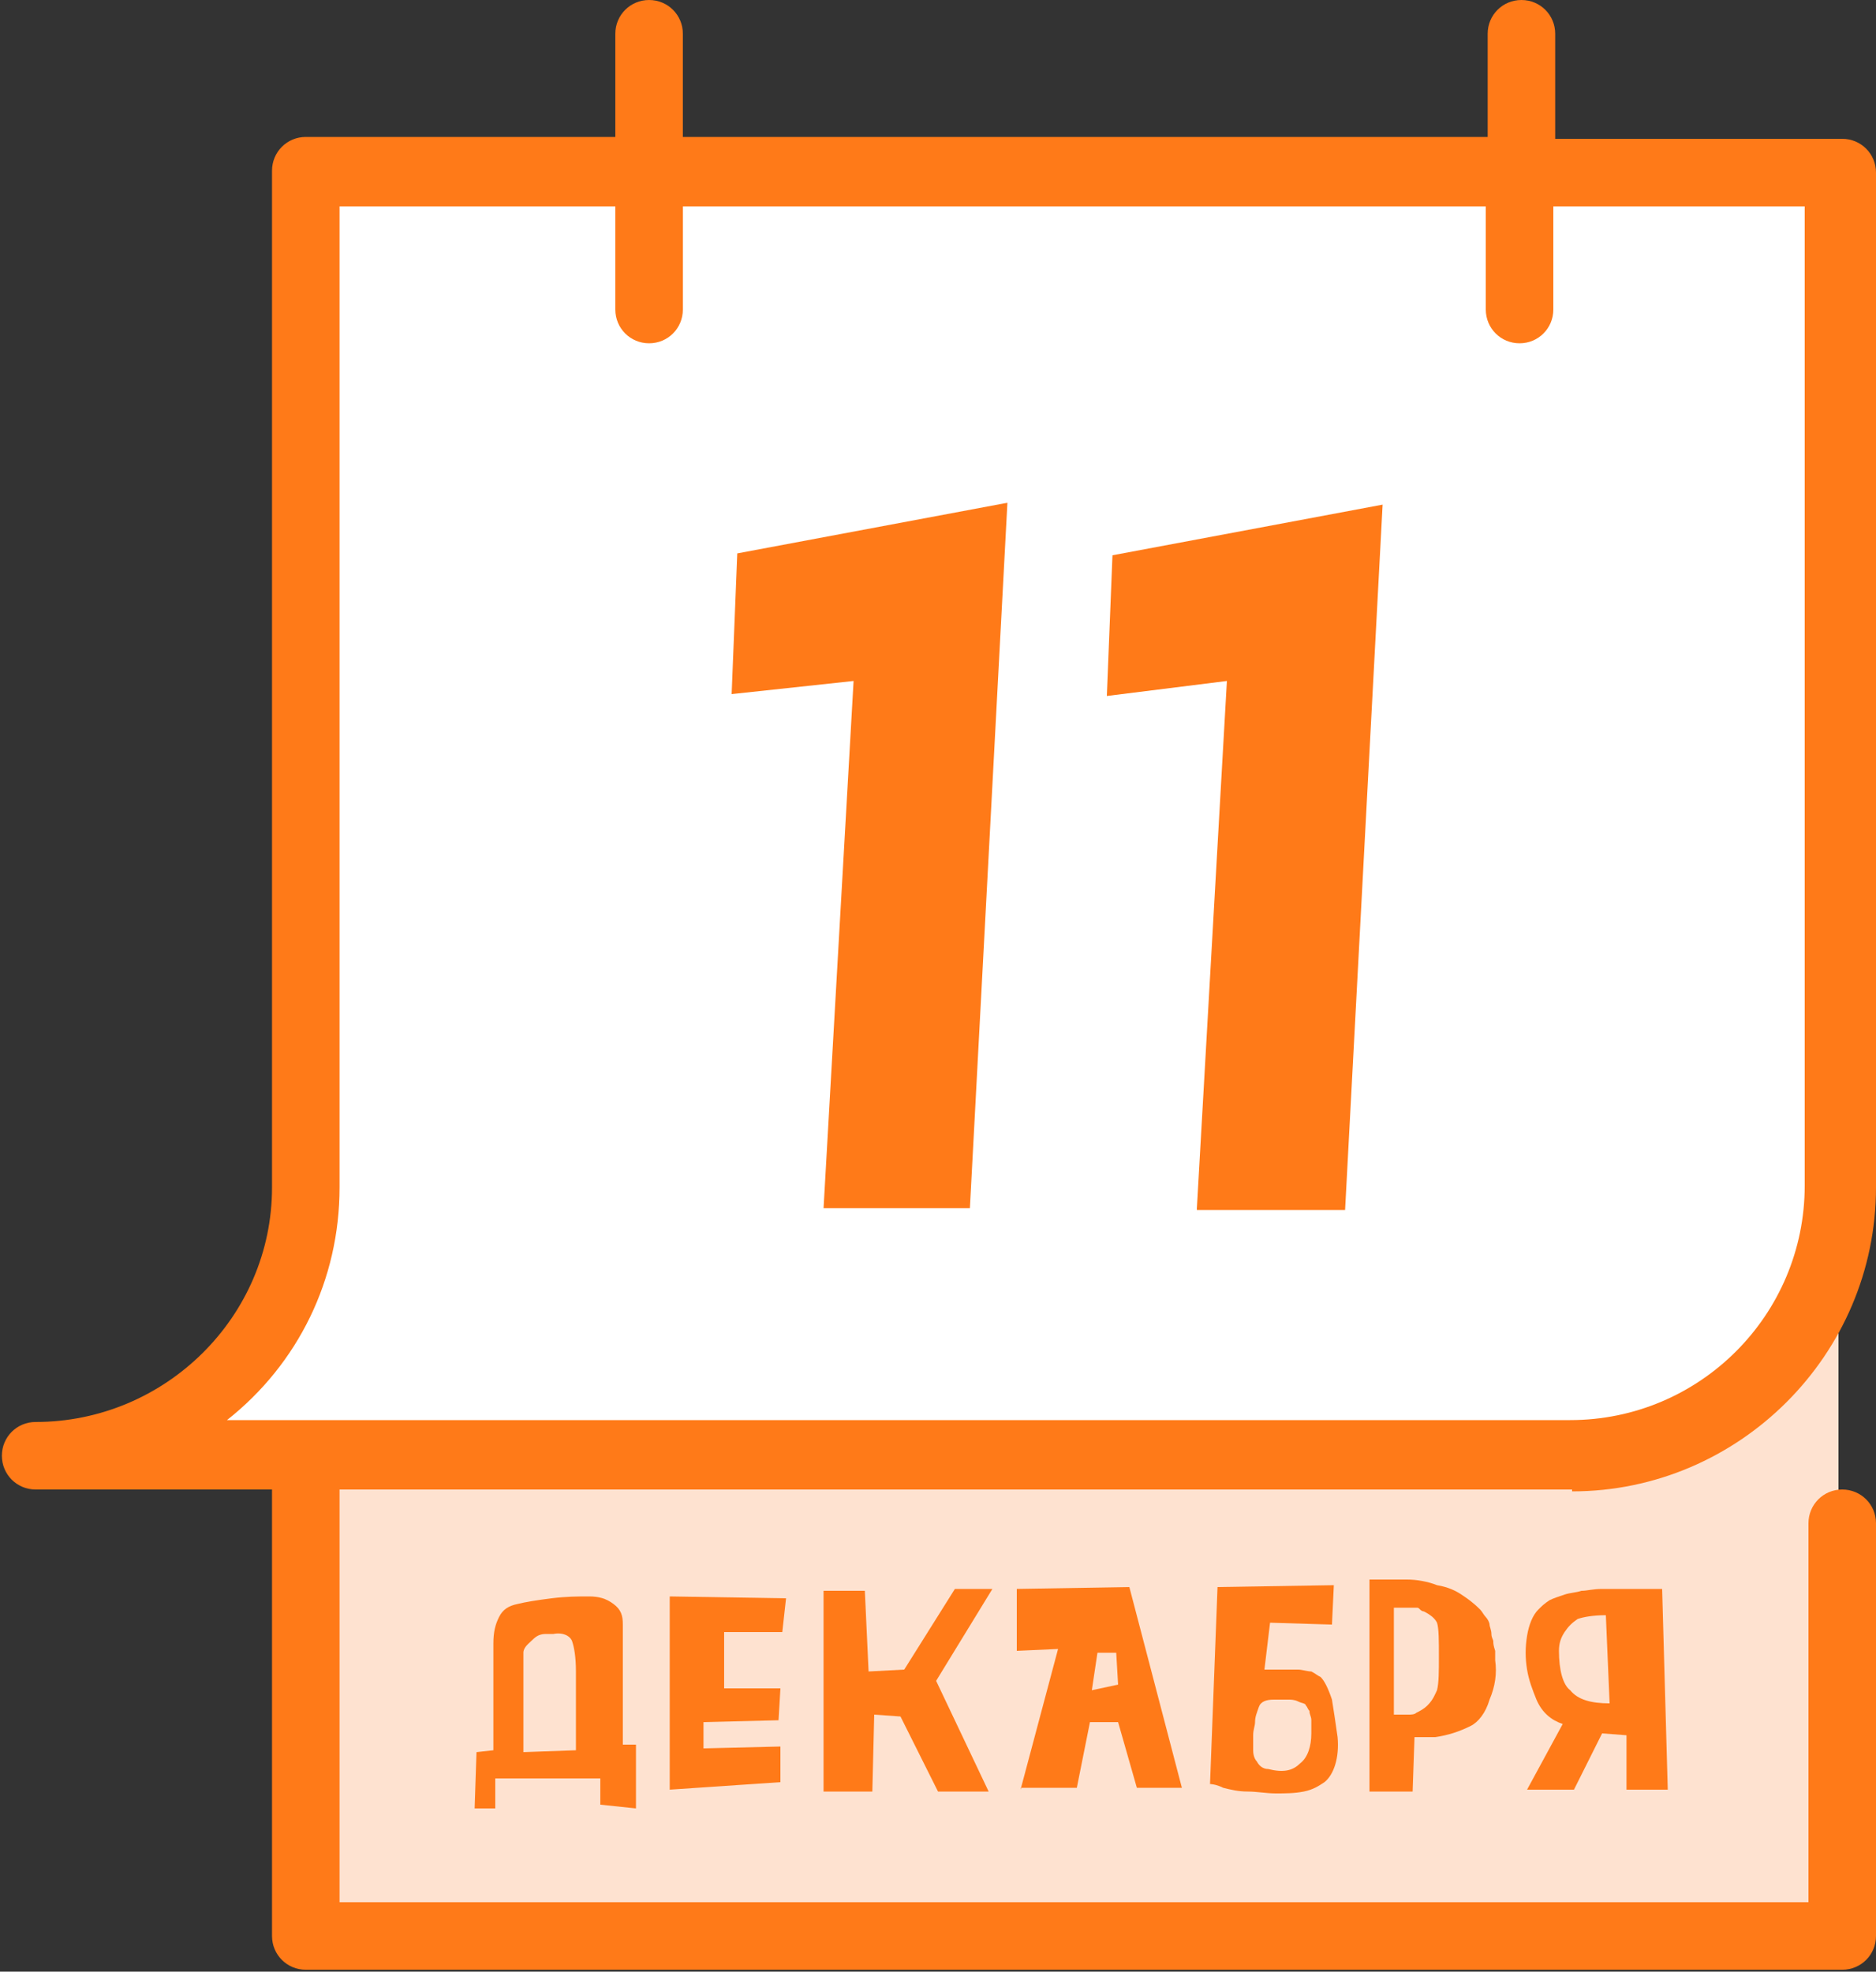
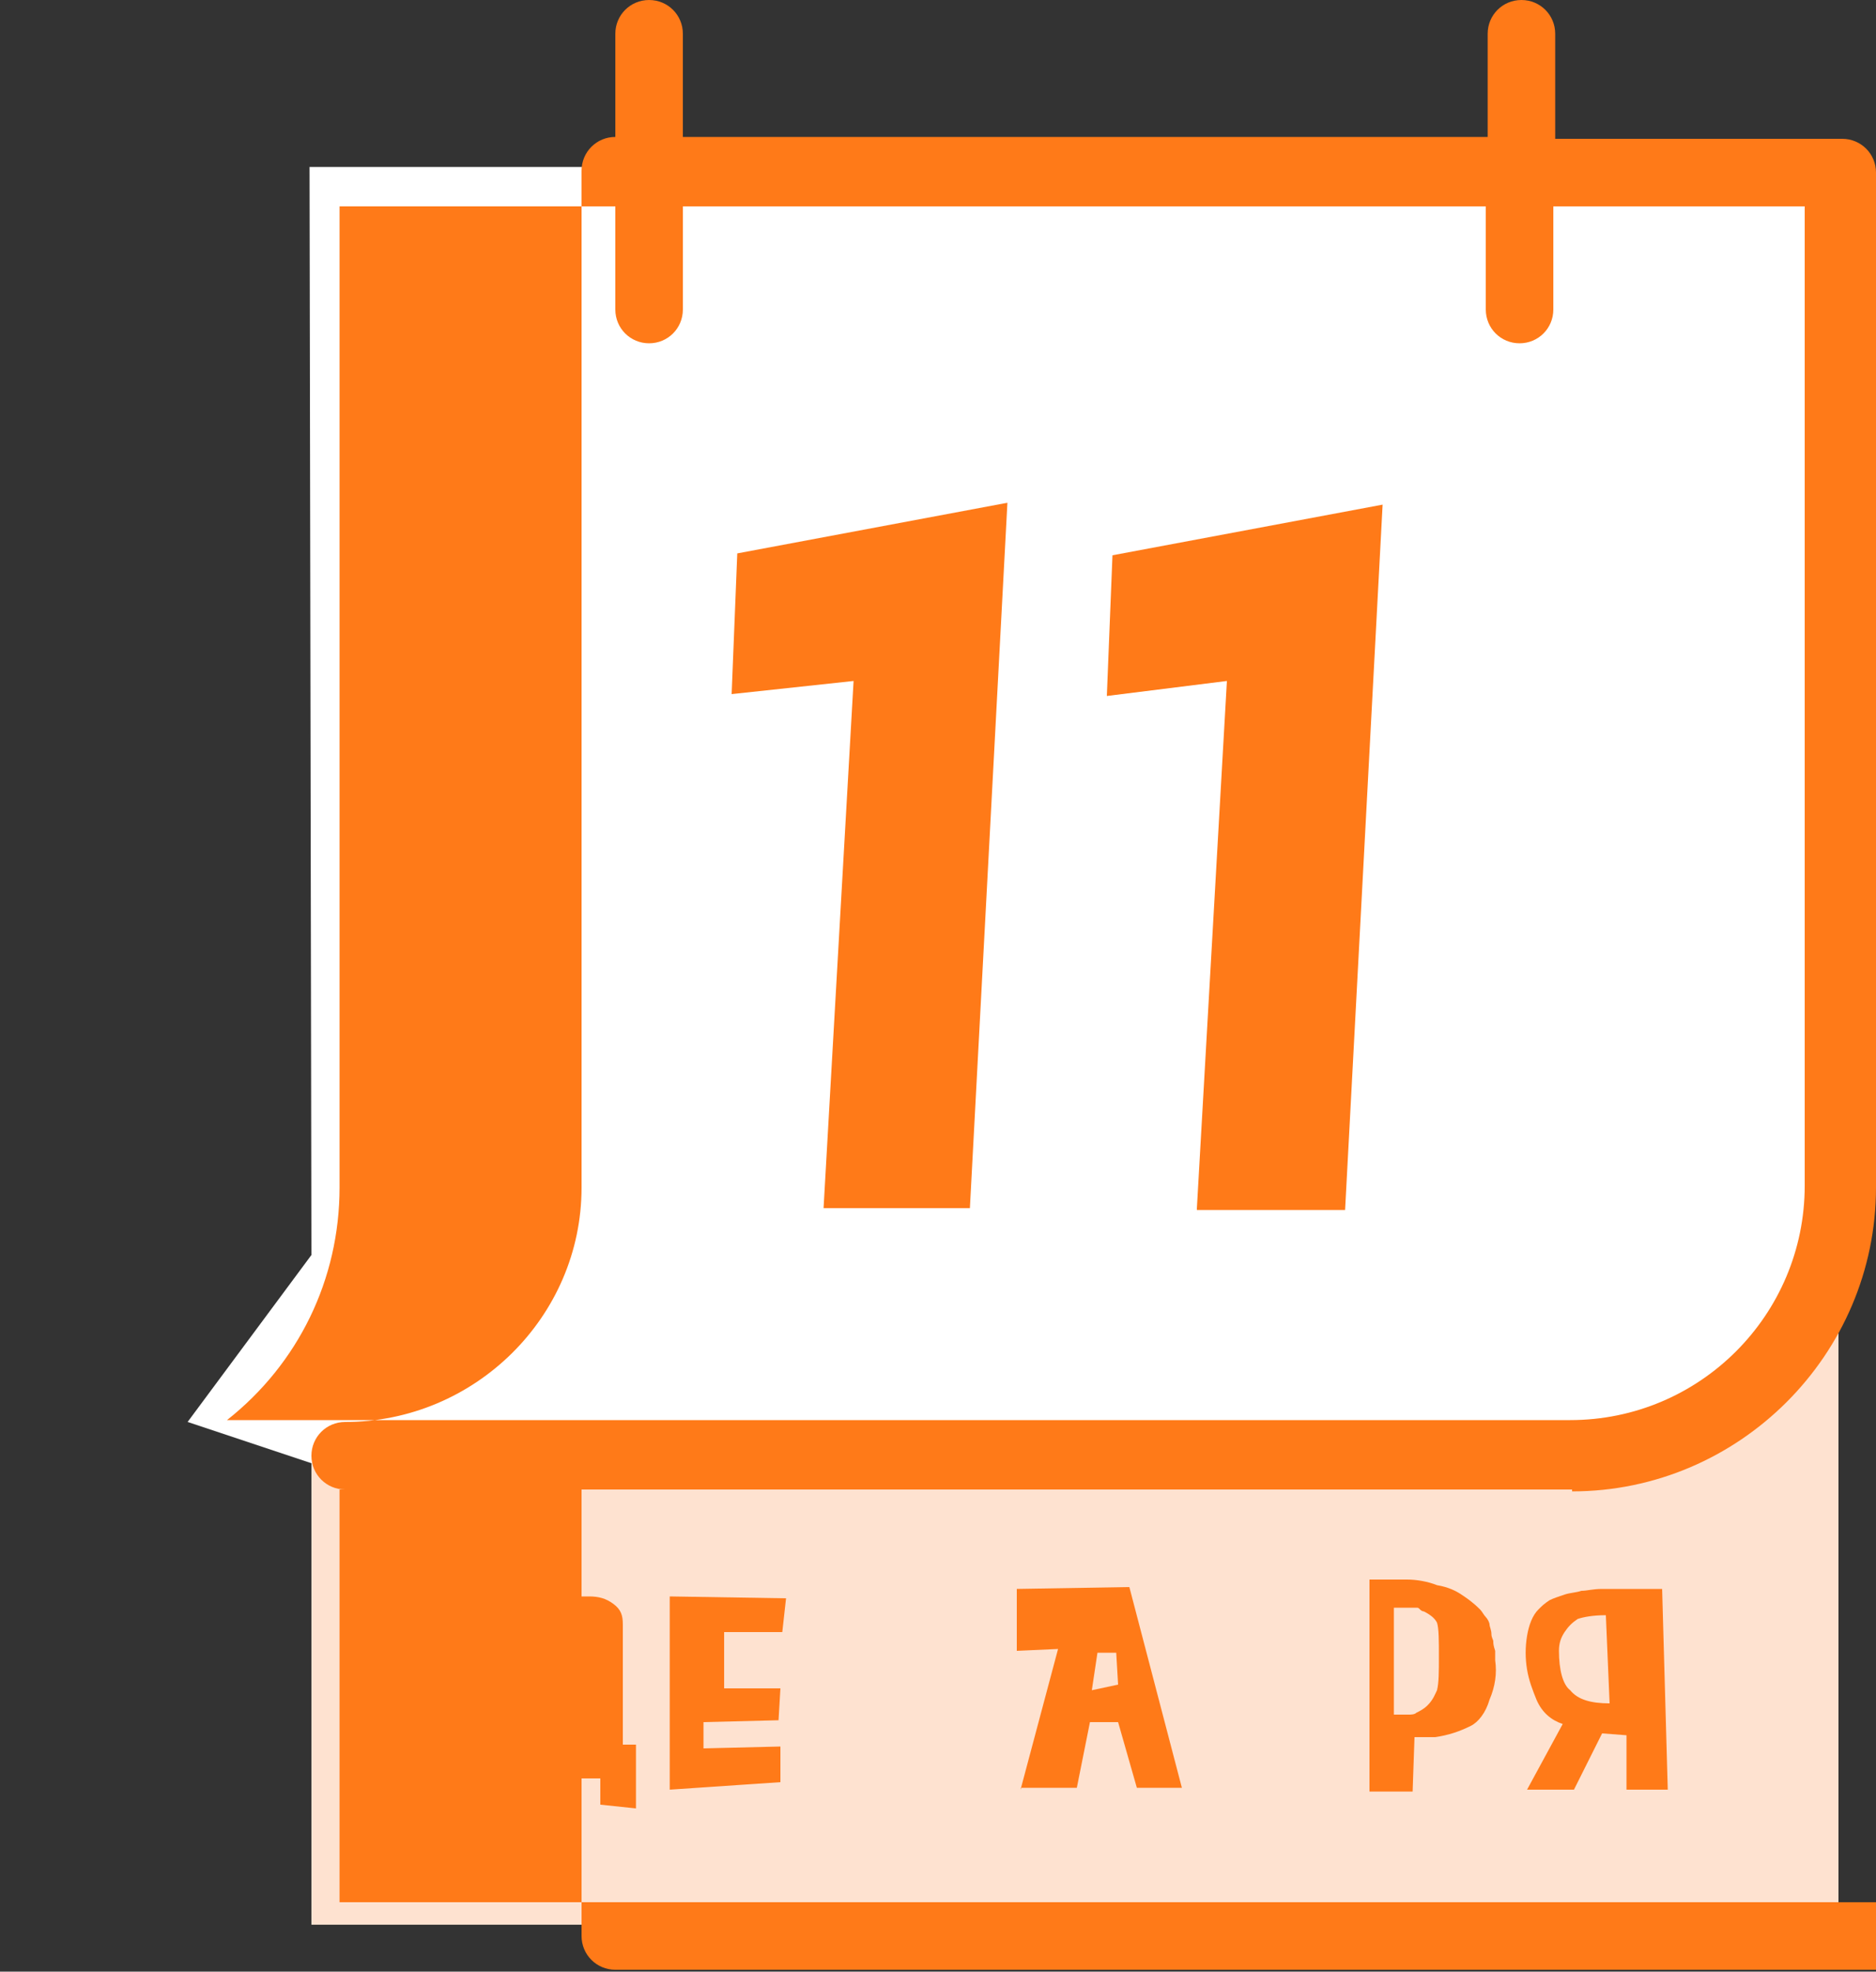
<svg xmlns="http://www.w3.org/2000/svg" id="Layer_1" x="0px" y="0px" viewBox="0 0 100 105.1" style="enable-background:new 0 0 100 105.1;" xml:space="preserve">
  <rect x="0" y="0" width="100" height="105.1" fill="#333333" stroke="none" />
  <style type="text/css"> .st0{fill:#FFFFFF;} .st1{fill:#EDE4FF;} .st2{fill:#7B4B9E;} .st3{fill:#C9B0FF;} .st4{fill-rule:evenodd;clip-rule:evenodd;fill:#C9B0FF;} .st5{fill-rule:evenodd;clip-rule:evenodd;fill:#FBAA75;stroke:#FFFFFF;stroke-width:4;stroke-miterlimit:10;} .st6{fill-rule:evenodd;clip-rule:evenodd;fill:#FBAA75;} .st7{fill-rule:evenodd;clip-rule:evenodd;fill:#FC686F;} .st8{fill:none;stroke:#FFA25D;stroke-width:6;stroke-miterlimit:10;} .st9{fill:#FFA25D;} .st10{fill:none;stroke:#FFCAA3;stroke-width:6;stroke-miterlimit:10;} .st11{fill:#FFCAA3;} .st12{fill:none;stroke:#FF7A18;stroke-width:6;stroke-miterlimit:10;} .st13{fill:#FF7A18;} .st14{fill:none;stroke:#FFFFFF;stroke-width:2.61;stroke-linecap:round;stroke-linejoin:round;stroke-miterlimit:10;} .st15{fill:none;stroke:#7B4B9E;stroke-width:2.61;stroke-linecap:round;stroke-linejoin:round;stroke-miterlimit:10;} .st16{fill:#784B98;} .st17{fill-rule:evenodd;clip-rule:evenodd;fill:url(#SVGID_1_);} .st18{fill:none;stroke:#FBAA75;stroke-width:2.61;stroke-linecap:round;stroke-linejoin:round;stroke-miterlimit:10;} .st19{fill:#F44E21;} .st20{fill:#7B4B9E;stroke:#7B4B9E;stroke-width:2;stroke-miterlimit:10;} .st21{fill:none;stroke:#7B4B9E;stroke-width:3;stroke-linecap:round;stroke-linejoin:round;stroke-miterlimit:10;} .st22{fill:#FBAA75;} .st23{fill:none;stroke:#3A335E;stroke-width:3;stroke-linecap:round;stroke-linejoin:round;stroke-miterlimit:10;} .st24{opacity:0.6;fill:#FFFFFF;} .st25{opacity:0.7;fill:#FFFFFF;} .st26{fill:#FF7F00;} .st27{fill:#7B4B9E;stroke:#7B4B9E;stroke-width:5;stroke-linecap:round;stroke-miterlimit:10;} .st28{clip-path:url(#SVGID_00000145746782523382312020000014712305324564371633_);} .st29{clip-path:url(#SVGID_00000139975972477101317100000013879525644521542830_);} .st30{clip-path:url(#SVGID_00000102523245546926828610000000404419067704989109_);} .st31{clip-path:url(#SVGID_00000076565430646476300060000015656173336409172903_);} .st32{clip-path:url(#SVGID_00000122713411181229199790000013289034475418042815_);} .st33{clip-path:url(#SVGID_00000038383389276135595170000015173313531188607395_);} .st34{clip-path:url(#SVGID_00000154412221621407595930000009250316187543573135_);} .st35{clip-path:url(#SVGID_00000144304173527581935000000010474237398556105657_);} .st36{clip-path:url(#SVGID_00000121986185826964761980000014020624246561999776_);} .st37{clip-path:url(#SVGID_00000049188985087796588700000011556184252848575113_);} .st38{fill:#FEE2D0;} </style>
  <g>
    <polygon class="st0" points="16.5,8.9 98,8.9 98,102.6 16.6,102.6 16.6,78 10,75.8 16.6,66.9 " />
    <path class="st38" d="M16.6,78l0,24.6H98V65.9c0,0-0.2,11.3-14.8,11.3C69.2,77.1,16.6,78,16.6,78z" />
-     <path class="st13" d="M83.8,79.5c8.9,0,16.2-7.3,16.2-16.2V9.2c0-1-0.8-1.8-1.8-1.8H82.9V1.8c0-1-0.8-1.8-1.8-1.8s-1.8,0.8-1.8,1.8 v5.5H36.4V1.8c0-1-0.8-1.8-1.8-1.8s-1.8,0.8-1.8,1.8v5.5H16.3c-1,0-1.8,0.8-1.8,1.8v54.2c0,6.9-5.7,12.5-12.6,12.5 c-1,0-1.8,0.8-1.8,1.8c0,1,0.8,1.8,1.8,1.8h12.6v23.8c0,1,0.8,1.8,1.8,1.8h81.9c1,0,1.8-0.8,1.8-1.8v-22c0-1-0.8-1.8-1.8-1.8 s-1.8,0.8-1.8,1.8v20.2H18.1v-22H83.8z M18.1,63.3V11h14.7v5.5c0,1,0.8,1.8,1.8,1.8s1.8-0.8,1.8-1.8V11h42.8v5.5 c0,1,0.8,1.8,1.8,1.8s1.8-0.8,1.8-1.8V11h13.4v52.2c0,6.9-5.6,12.5-12.5,12.5H12.1C15.9,72.7,18.1,68.2,18.1,63.3z" />
+     <path class="st13" d="M83.8,79.5c8.9,0,16.2-7.3,16.2-16.2V9.2c0-1-0.8-1.8-1.8-1.8H82.9V1.8c0-1-0.8-1.8-1.8-1.8s-1.8,0.8-1.8,1.8 v5.5H36.4V1.8c0-1-0.8-1.8-1.8-1.8s-1.8,0.8-1.8,1.8v5.5c-1,0-1.8,0.8-1.8,1.8v54.2c0,6.9-5.7,12.5-12.6,12.5 c-1,0-1.8,0.8-1.8,1.8c0,1,0.8,1.8,1.8,1.8h12.6v23.8c0,1,0.8,1.8,1.8,1.8h81.9c1,0,1.8-0.8,1.8-1.8v-22c0-1-0.8-1.8-1.8-1.8 s-1.8,0.8-1.8,1.8v20.2H18.1v-22H83.8z M18.1,63.3V11h14.7v5.5c0,1,0.8,1.8,1.8,1.8s1.8-0.8,1.8-1.8V11h42.8v5.5 c0,1,0.8,1.8,1.8,1.8s1.8-0.8,1.8-1.8V11h13.4v52.2c0,6.9-5.6,12.5-12.5,12.5H12.1C15.9,72.7,18.1,68.2,18.1,63.3z" />
    <g>
      <path class="st13" d="M25.3,96.4l0.1-3l0.9-0.1l0-4.7c0-0.1,0-0.3,0-0.5c0-0.2,0-0.4,0-0.5c0-0.6,0.1-1,0.3-1.4s0.5-0.6,1-0.7 c0.4-0.1,1-0.2,1.8-0.3s1.4-0.1,2-0.1c0.5,0,0.9,0.1,1.3,0.4s0.5,0.6,0.5,1.1l0,6.4l0.7,0l0,3.4L32,96.2l0-1.4h-5.6v1.6H25.3z M27.9,88.1c0,0.5,0,1.4,0,2.7c0,1.3,0,2.2,0,2.6l2.8-0.1l0-4.2c0-0.8-0.1-1.3-0.2-1.6S30,87,29.5,87.1l-0.3,0c0,0-0.1,0-0.1,0 c-0.3,0-0.5,0.1-0.7,0.3S27.9,87.8,27.9,88.1z" />
      <path class="st13" d="M35.7,95.4V85.1l6.2,0.1L41.7,87h-3.1v3l3,0l-0.1,1.7l-4,0.1v1.4l4.1-0.1V95L35.7,95.4z" />
-       <path class="st13" d="M43.9,95.4V84.8l2.2,0l0.2,4.3l1.9-0.1l2.7-4.3l2,0l-3,4.9l2.8,5.9H50l-2-4l-1.4-0.1l-0.1,4.1H43.9z" />
      <path class="st13" d="M54.4,95.4l2-7.5l-2.2,0.1l0-3.3l6-0.1l2.8,10.7h-2.4l-1-3.5h-1.5l-0.7,3.5H54.4z M59.5,88.1l-1,0l-0.3,2 l1.4-0.3L59.5,88.1z" />
-       <path class="st13" d="M64.5,95.1l0.4-10.5l6.2-0.1L71,86.6l-3.3-0.1L67.4,89c0,0,0.2,0,0.5,0c0.3,0,0.5,0,0.7,0c0.2,0,0.4,0,0.6,0 s0.5,0.1,0.7,0.1c0.2,0.1,0.3,0.2,0.5,0.3c0.2,0.2,0.4,0.6,0.6,1.2c0.1,0.6,0.2,1.3,0.3,2c0.1,1.1-0.2,2-0.7,2.4 c-0.3,0.2-0.6,0.4-1.1,0.5c-0.5,0.1-1,0.1-1.5,0.1c-0.5,0-1-0.1-1.5-0.1s-0.9-0.1-1.3-0.2C64.8,95.1,64.5,95.1,64.5,95.1z M67.9,90.6c-0.4,0-0.7,0.1-0.8,0.4c-0.1,0.3-0.2,0.5-0.2,0.8c0,0.2-0.1,0.4-0.1,0.7c0,0.2,0,0.5,0,0.8c0,0.3,0.1,0.5,0.2,0.6 c0.1,0.2,0.3,0.4,0.6,0.4c0.8,0.2,1.3,0.1,1.7-0.3c0.4-0.3,0.6-0.9,0.6-1.6c0-0.3,0-0.5,0-0.7s-0.1-0.3-0.1-0.5 c-0.1-0.1-0.1-0.2-0.2-0.3c0-0.1-0.2-0.1-0.4-0.2c-0.2-0.1-0.4-0.1-0.5-0.1S68.3,90.6,67.9,90.6z" />
      <path class="st13" d="M73,84.2c0.8,0,1.4,0,2,0c0.5,0,1.1,0.1,1.6,0.3c0.6,0.1,1,0.3,1.3,0.5c0.3,0.2,0.6,0.4,1,0.8 c0.1,0.1,0.2,0.3,0.3,0.4c0.1,0.1,0.2,0.3,0.2,0.4s0.1,0.3,0.1,0.5s0.1,0.3,0.1,0.4s0,0.2,0.1,0.5c0,0.2,0,0.4,0,0.5 c0.1,0.7,0,1.4-0.3,2.1c-0.2,0.7-0.6,1.2-1,1.4c-0.6,0.3-1.2,0.5-1.9,0.6c-0.1,0-0.3,0-0.6,0h-0.5l-0.1,2.9h-2.3c0-1,0-2.9,0-5.7 S73,85,73,84.2z M74.3,91.4c0.1,0,0.3,0,0.4,0c0.2,0,0.3,0,0.4,0c0.1,0,0.3,0,0.4-0.1c0.2-0.1,0.4-0.2,0.6-0.4 c0.3-0.3,0.4-0.6,0.5-0.8c0.1-0.4,0.1-1,0.1-1.8c0-0.8,0-1.5-0.1-1.8c-0.1-0.2-0.3-0.4-0.7-0.6c0,0-0.1,0-0.2-0.1 s-0.1-0.1-0.2-0.1c0,0-0.1,0-0.1,0c-0.1,0-0.1,0-0.1,0c0,0-0.1,0-0.1,0c-0.1,0-0.1,0-0.2,0s-0.1,0-0.2,0c-0.1,0-0.2,0-0.2,0h-0.3 L74.3,91.4z" />
      <path class="st13" d="M88.9,95.4h-2.2l0-2.9l-1.3-0.1l-1.5,3h-2.5l1.9-3.5c-0.6-0.2-1.1-0.6-1.4-1.3c-0.2-0.5-0.4-1-0.5-1.6 c-0.1-0.6-0.1-1.2,0-1.8c0.1-0.6,0.3-1.1,0.6-1.4c0.2-0.2,0.3-0.3,0.6-0.5c0.2-0.1,0.5-0.2,0.8-0.3c0.3-0.1,0.6-0.1,0.9-0.2 c0.3,0,0.6-0.1,1.1-0.1s0.8,0,1.1,0c0.3,0,0.6,0,1.1,0c0.5,0,0.8,0,1,0L88.9,95.4z M85.8,90.8l-0.2-4.7c-0.7,0-1.2,0.1-1.5,0.2 c-0.3,0.2-0.5,0.4-0.7,0.7c-0.2,0.3-0.3,0.6-0.3,1c0,1,0.2,1.8,0.6,2.1C84.1,90.6,84.8,90.8,85.8,90.8z" />
    </g>
    <g>
      <path class="st13" d="M43.9,64.4l1.6-28.1l-6.5,0.7l0.3-7.5l14.4-2.7l-2,37.6H43.9z" />
      <path class="st13" d="M63.8,64.4l1.6-28.1L59,37.1l0.3-7.5l14.4-2.7l-2,37.6H63.8z" />
    </g>
  </g>
</svg>